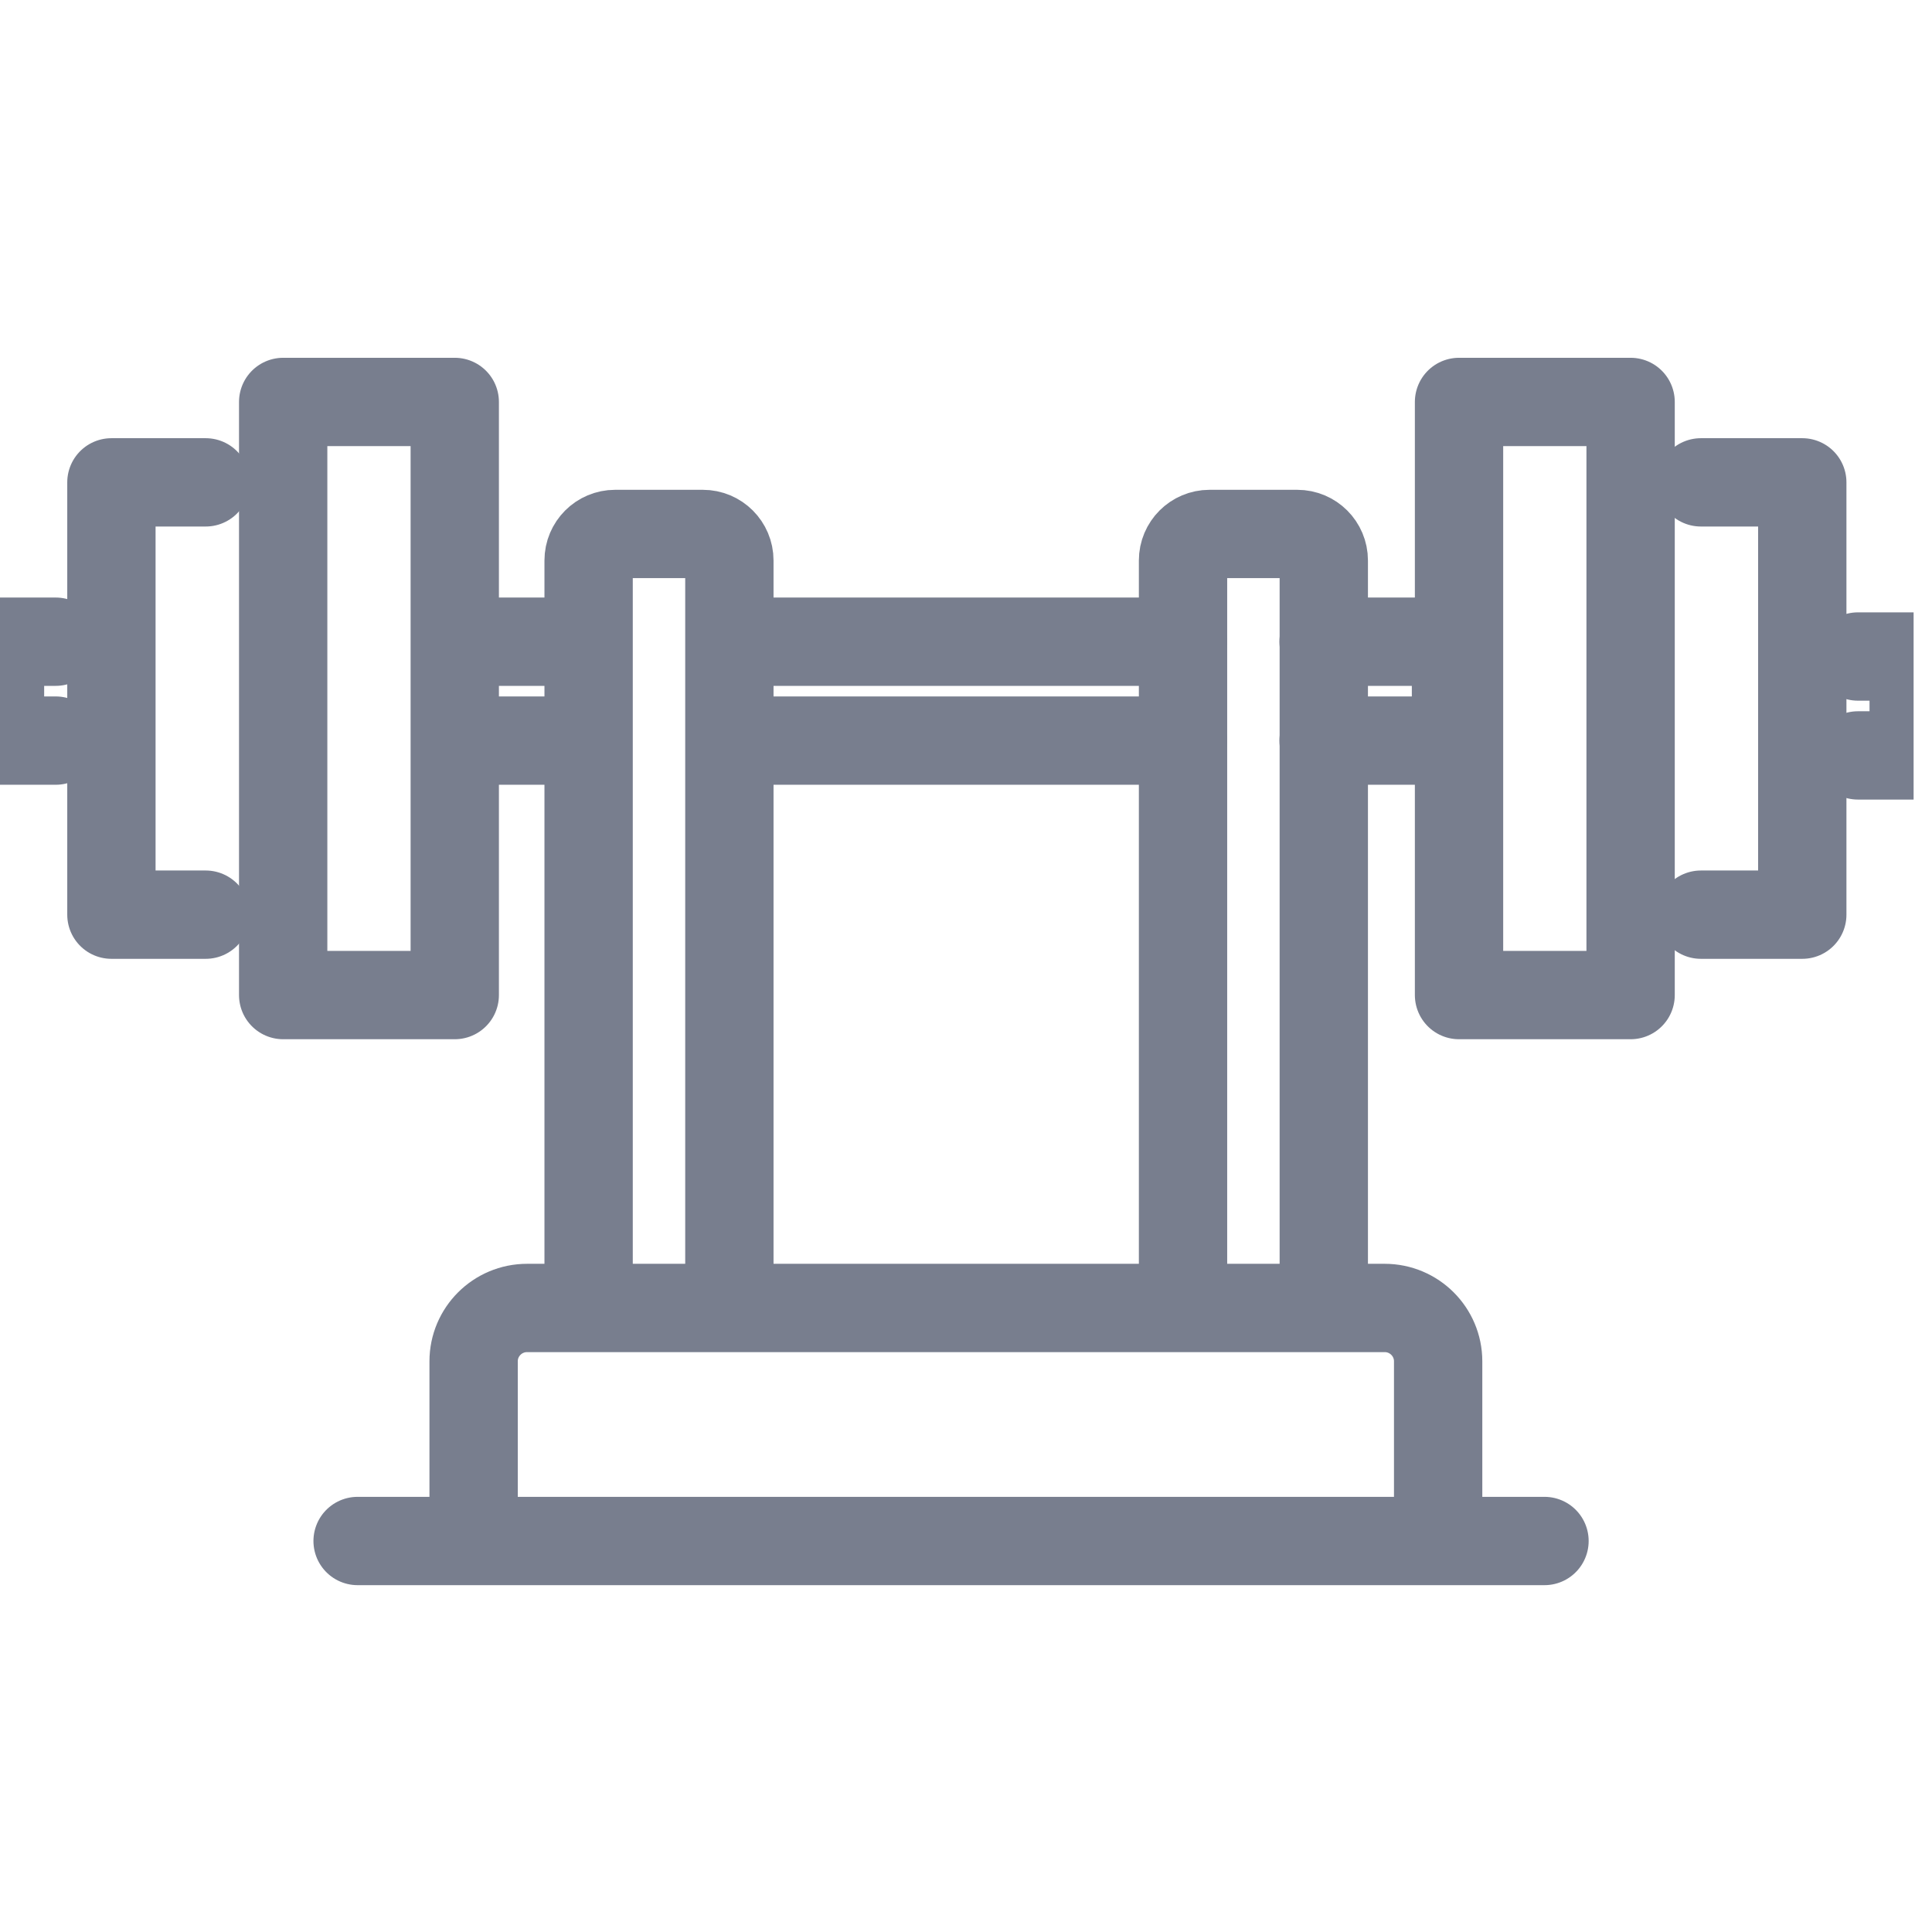
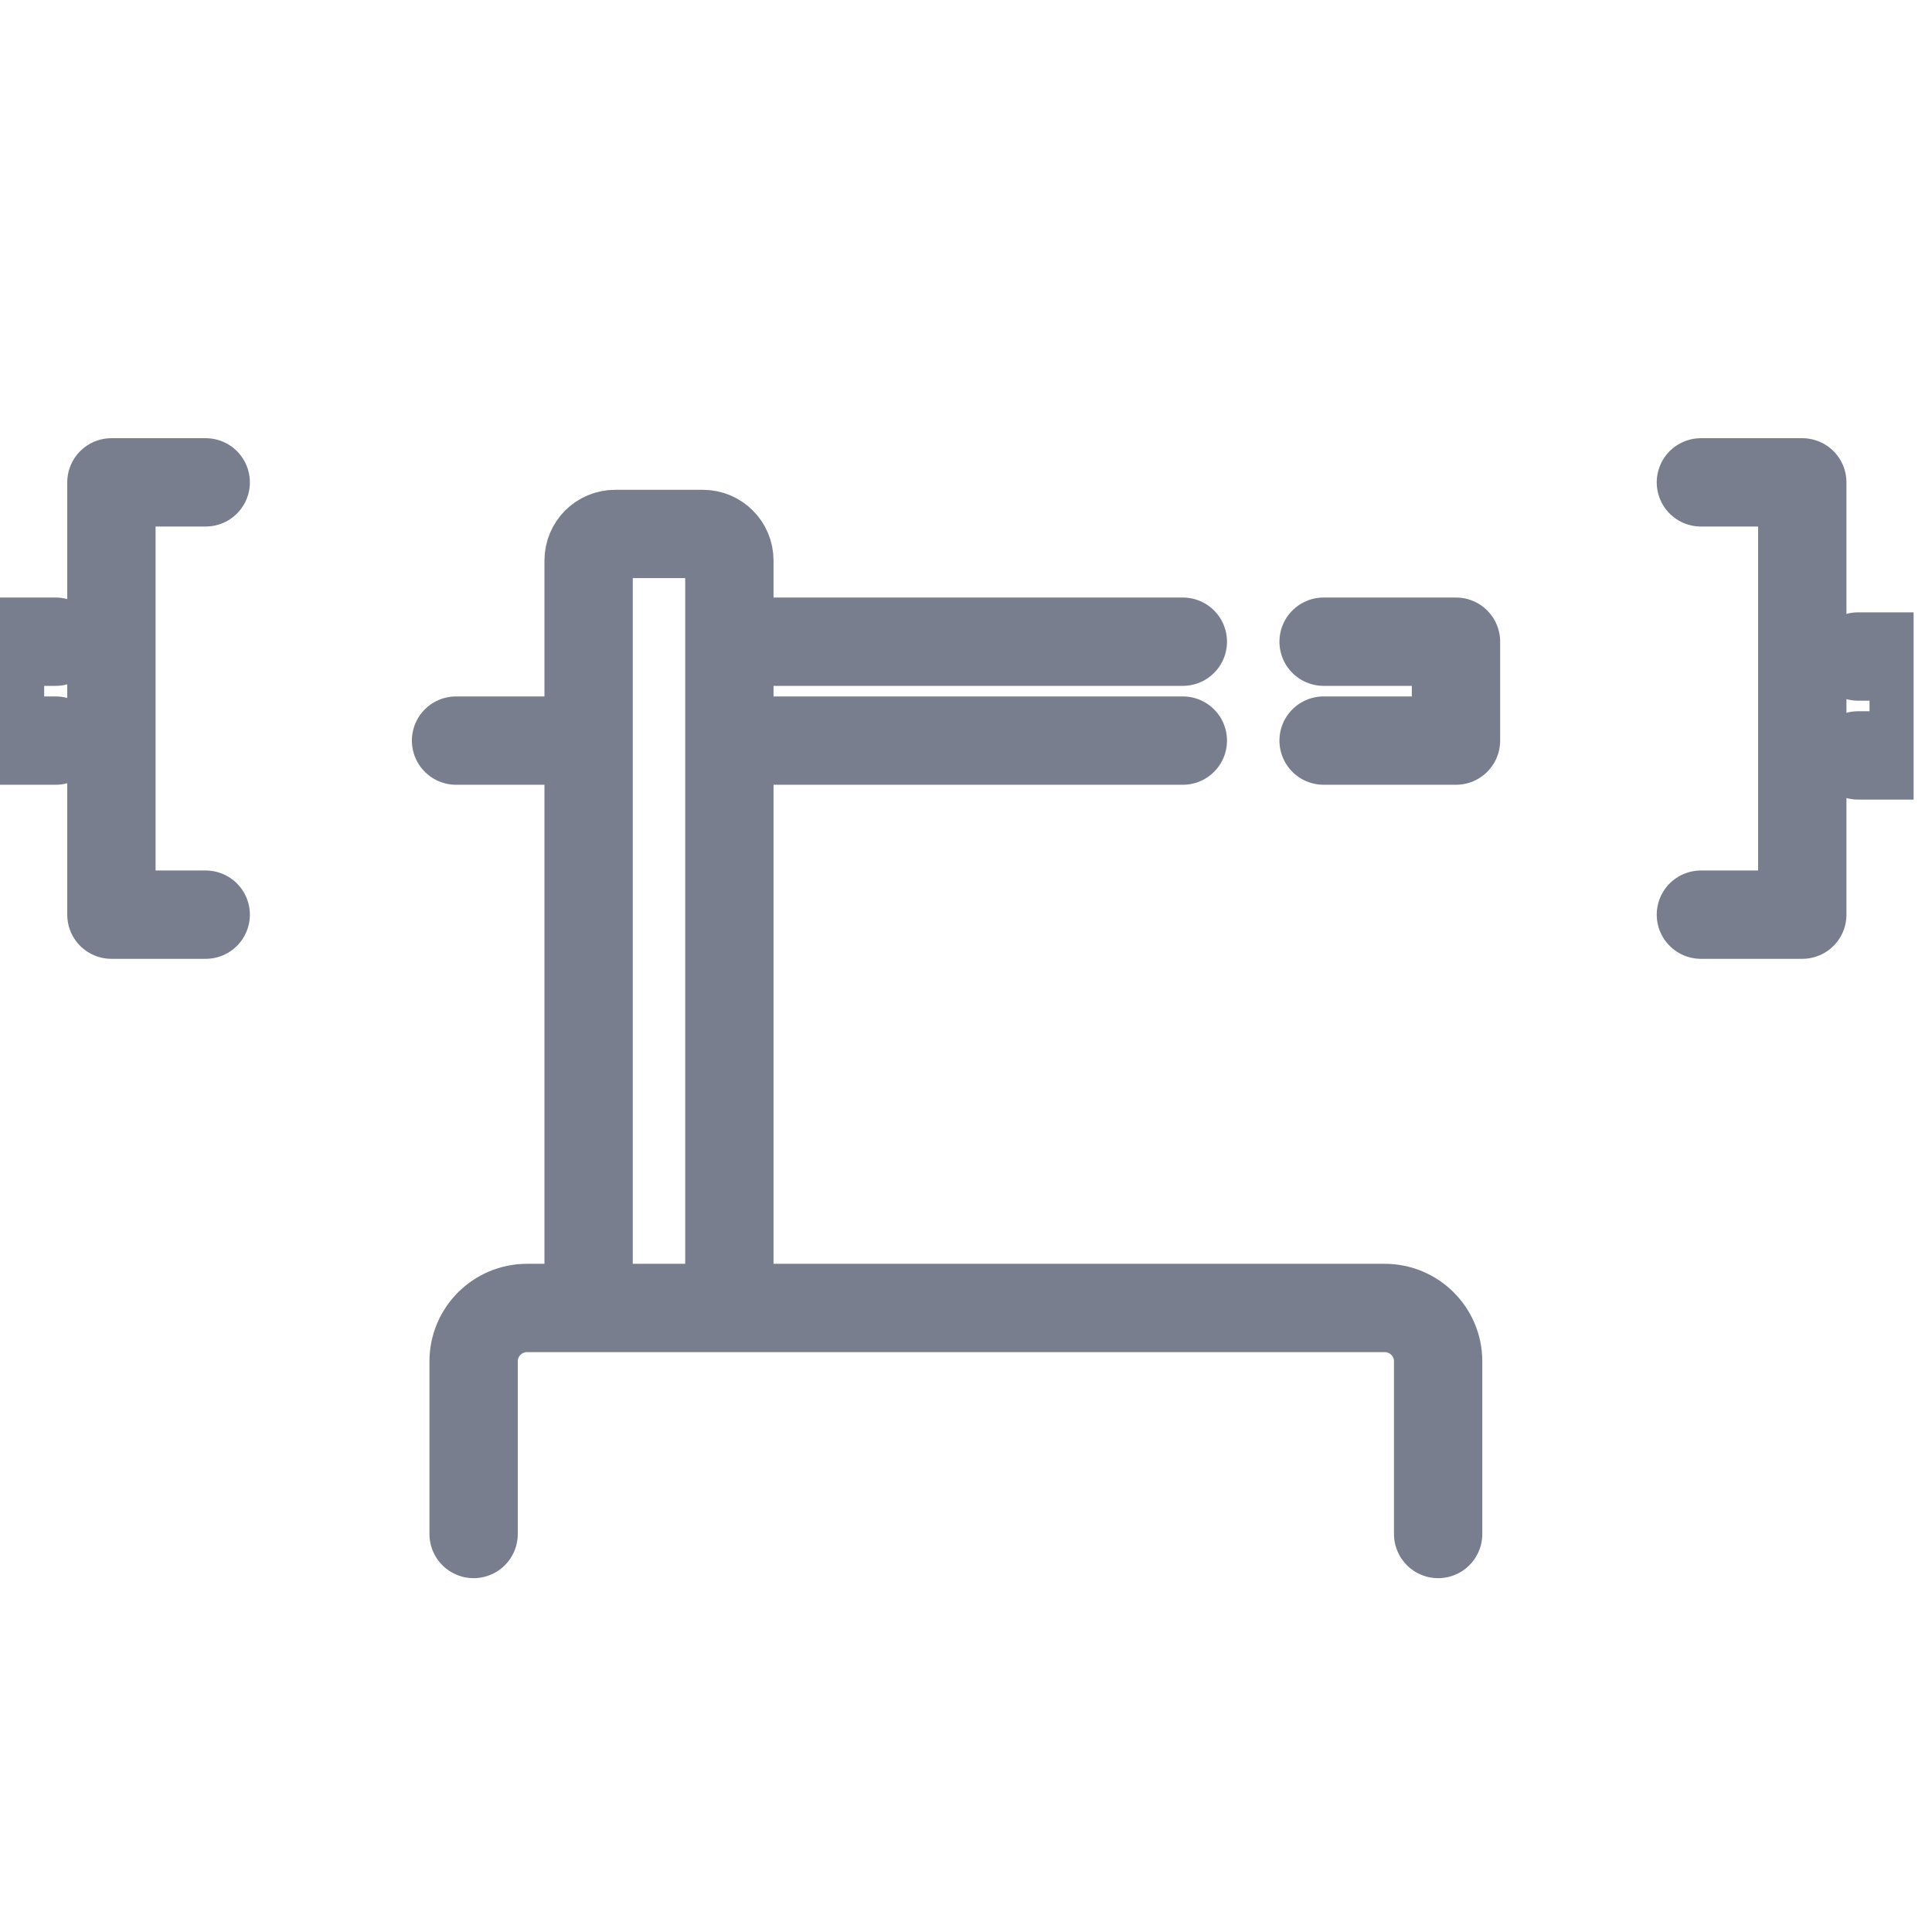
<svg xmlns="http://www.w3.org/2000/svg" width="21" height="21" viewBox="0 0 21 21" fill="none">
  <g clip-path="url(#clip0_1235_119294)">
-     <path d="M3.887 16.75H16.788" stroke="#787E8E" stroke-width="0.96" stroke-linecap="round" stroke-linejoin="round" />
-     <path d="M4.943 4.369H3.078V10.816H4.943V4.369Z" stroke="#787E8E" stroke-width="0.96" stroke-linecap="round" stroke-linejoin="round" />
    <path d="M2.236 5.243H1.211V9.942H2.236" stroke="#787E8E" stroke-width="0.96" stroke-linecap="round" stroke-linejoin="round" />
-     <path d="M6.319 6.975H4.957" stroke="#787E8E" stroke-width="0.96" stroke-linecap="round" stroke-linejoin="round" />
    <path d="M6.319 8.05H4.957" stroke="#787E8E" stroke-width="0.96" stroke-linecap="round" stroke-linejoin="round" />
    <path d="M12.857 6.975H8.004" stroke="#787E8E" stroke-width="0.96" stroke-linecap="round" stroke-linejoin="round" />
    <path d="M12.857 8.05H8.004" stroke="#787E8E" stroke-width="0.96" stroke-linecap="round" stroke-linejoin="round" />
    <path d="M14.387 6.975H15.826V8.05H14.387" stroke="#787E8E" stroke-width="0.96" stroke-linecap="round" stroke-linejoin="round" />
    <path d="M7.928 14.154V6.092C7.928 5.933 7.799 5.804 7.64 5.804H6.686C6.527 5.804 6.398 5.933 6.398 6.092V14.154" stroke="#787E8E" stroke-width="0.96" stroke-linecap="round" stroke-linejoin="round" />
-     <path d="M14.389 14.154V6.092C14.389 5.933 14.26 5.804 14.101 5.804H13.147C12.988 5.804 12.859 5.933 12.859 6.092V14.154" stroke="#787E8E" stroke-width="0.96" stroke-linecap="round" stroke-linejoin="round" />
    <path d="M0.606 6.975H0V8.05H0.606" stroke="#787E8E" stroke-width="0.96" stroke-linecap="round" stroke-linejoin="round" />
-     <path d="M17.724 4.369H15.859V10.816H17.724V4.369Z" stroke="#787E8E" stroke-width="0.96" stroke-linecap="round" stroke-linejoin="round" />
    <path d="M18.488 9.942H19.59V5.243H18.488" stroke="#787E8E" stroke-width="0.96" stroke-linecap="round" stroke-linejoin="round" />
    <path d="M20.195 8.211H20.801V7.136H20.195" stroke="#787E8E" stroke-width="0.96" stroke-linecap="round" stroke-linejoin="round" />
    <path d="M5.148 16.674V14.797C5.148 14.477 5.408 14.217 5.729 14.217H15.051C15.372 14.217 15.632 14.477 15.632 14.797V16.674" stroke="#787E8E" stroke-width="0.96" stroke-linecap="round" stroke-linejoin="round" />
  </g>
  <defs>
    <clipPath id="clip0_1235_119294">
      <rect width="20.8" height="20.8" fill="white" transform="translate(0 0.16)" />
    </clipPath>
  </defs>
</svg>